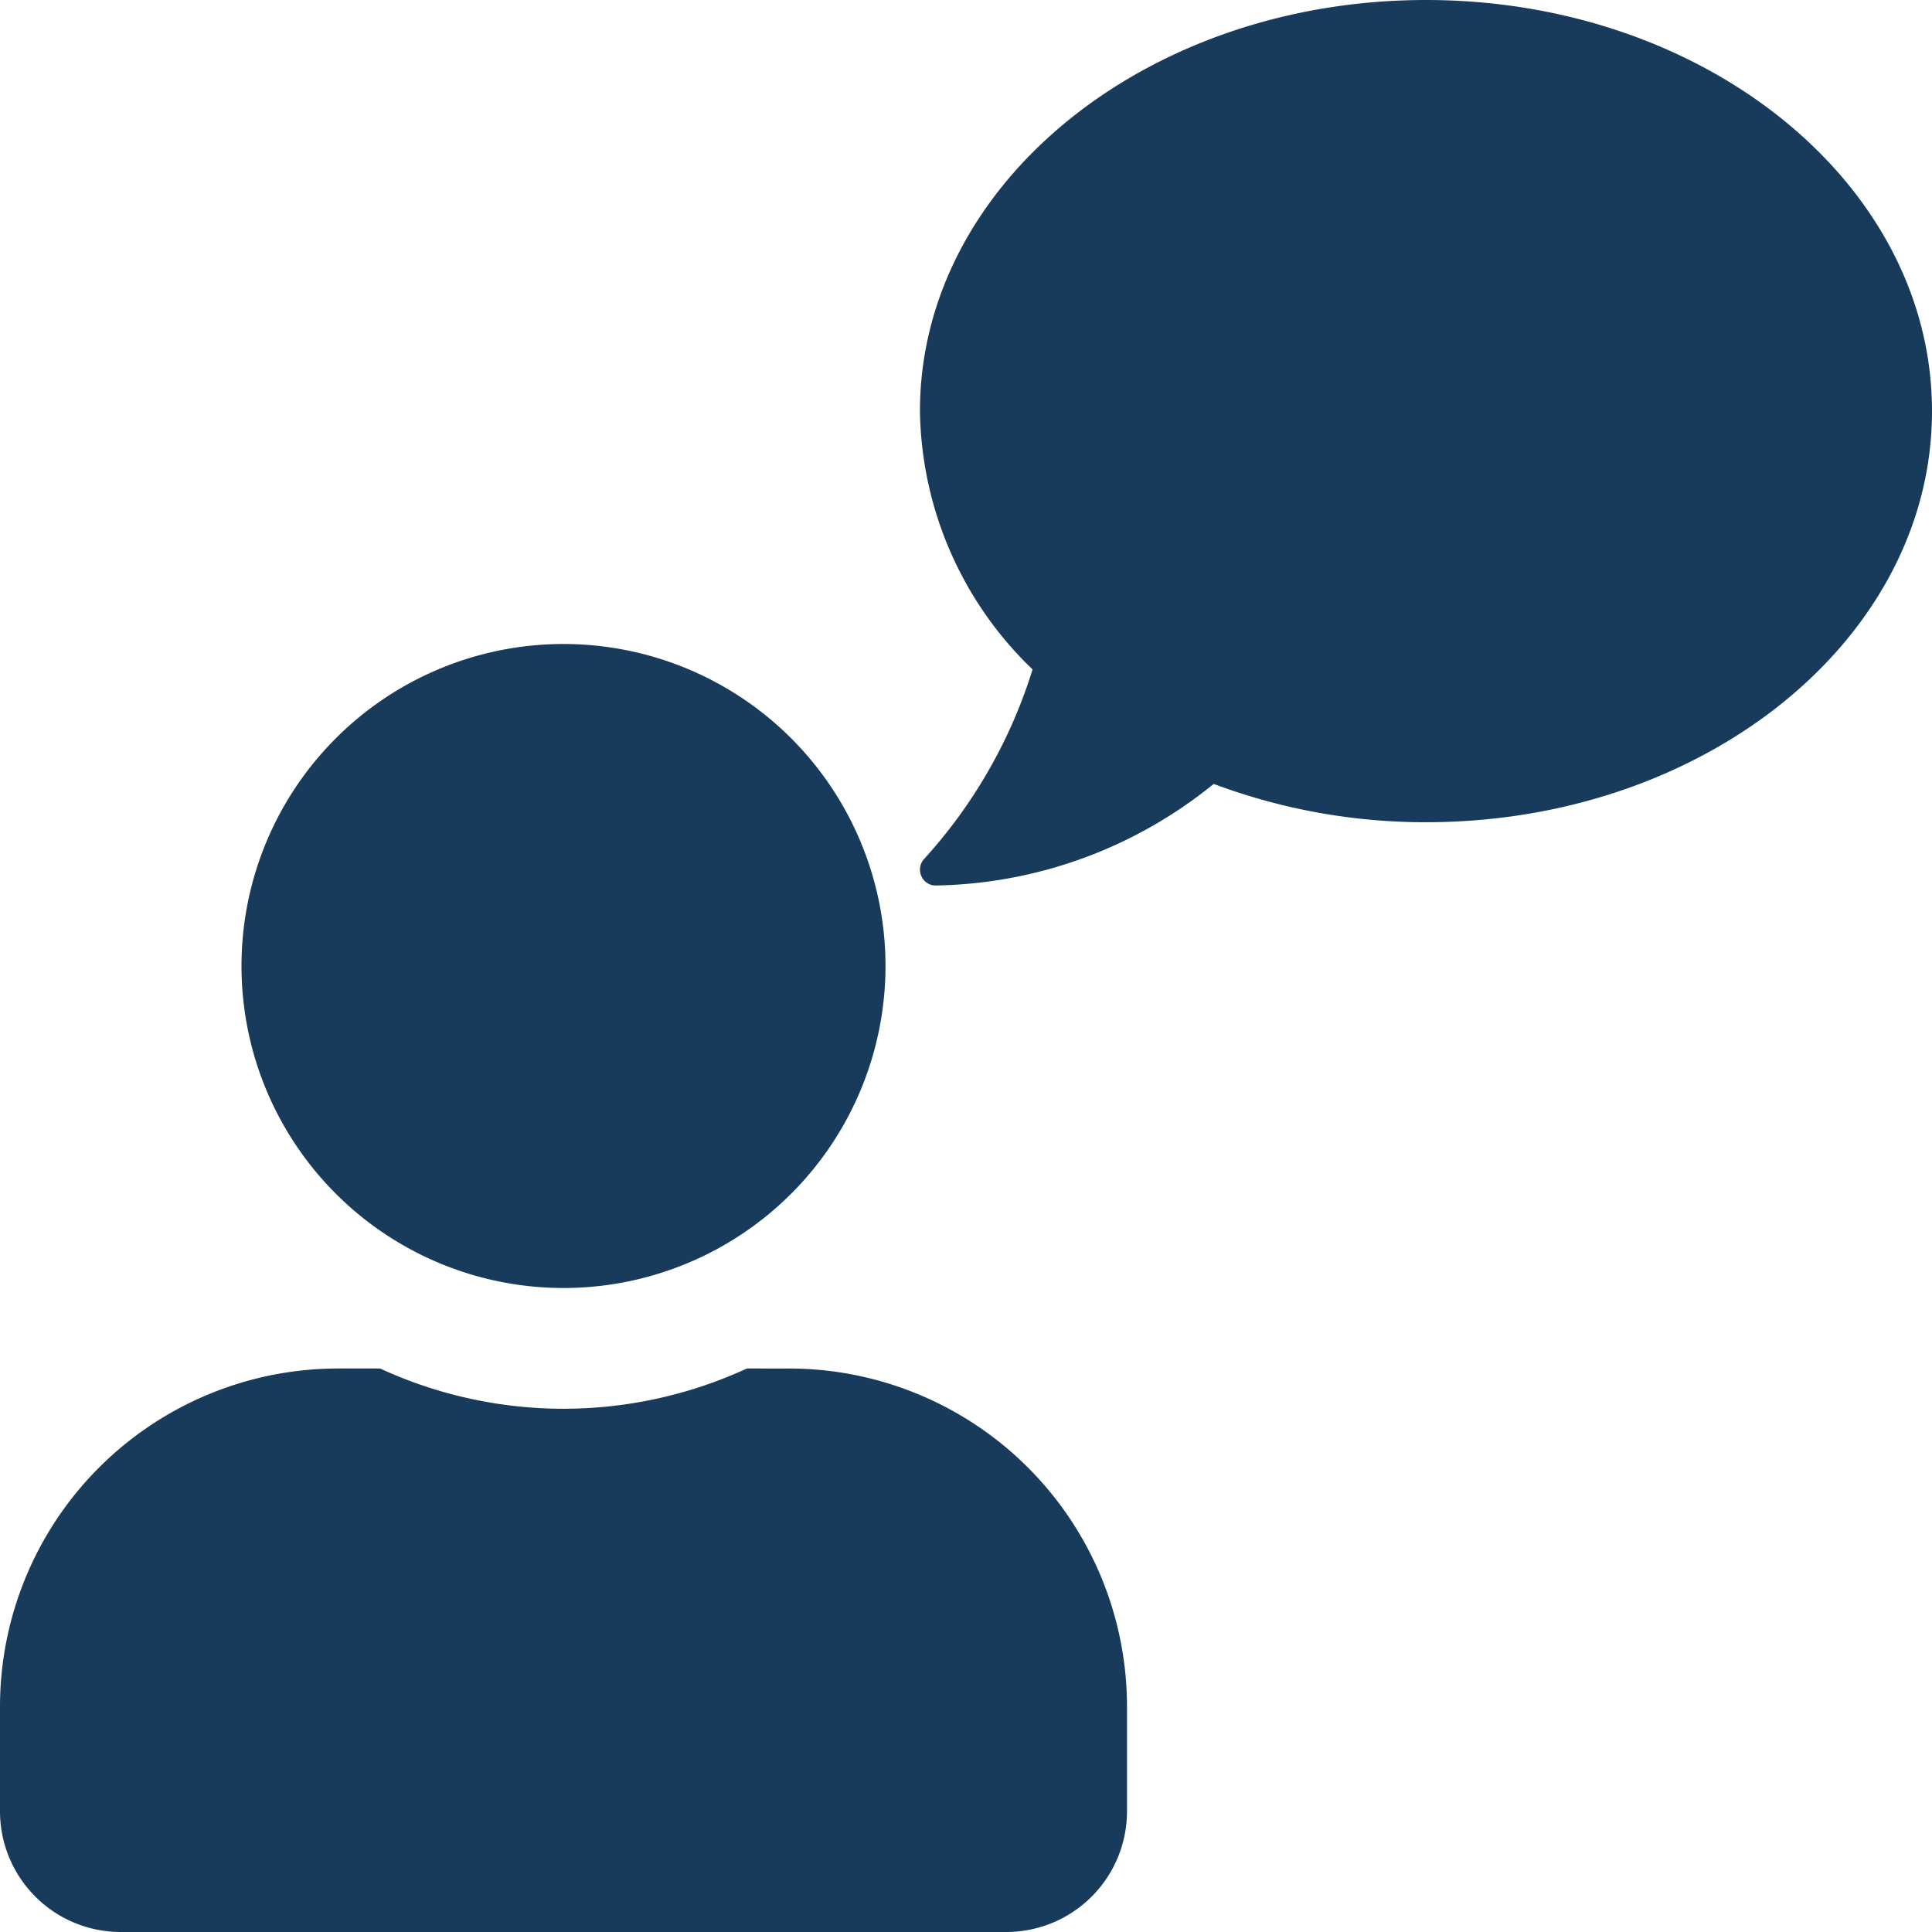
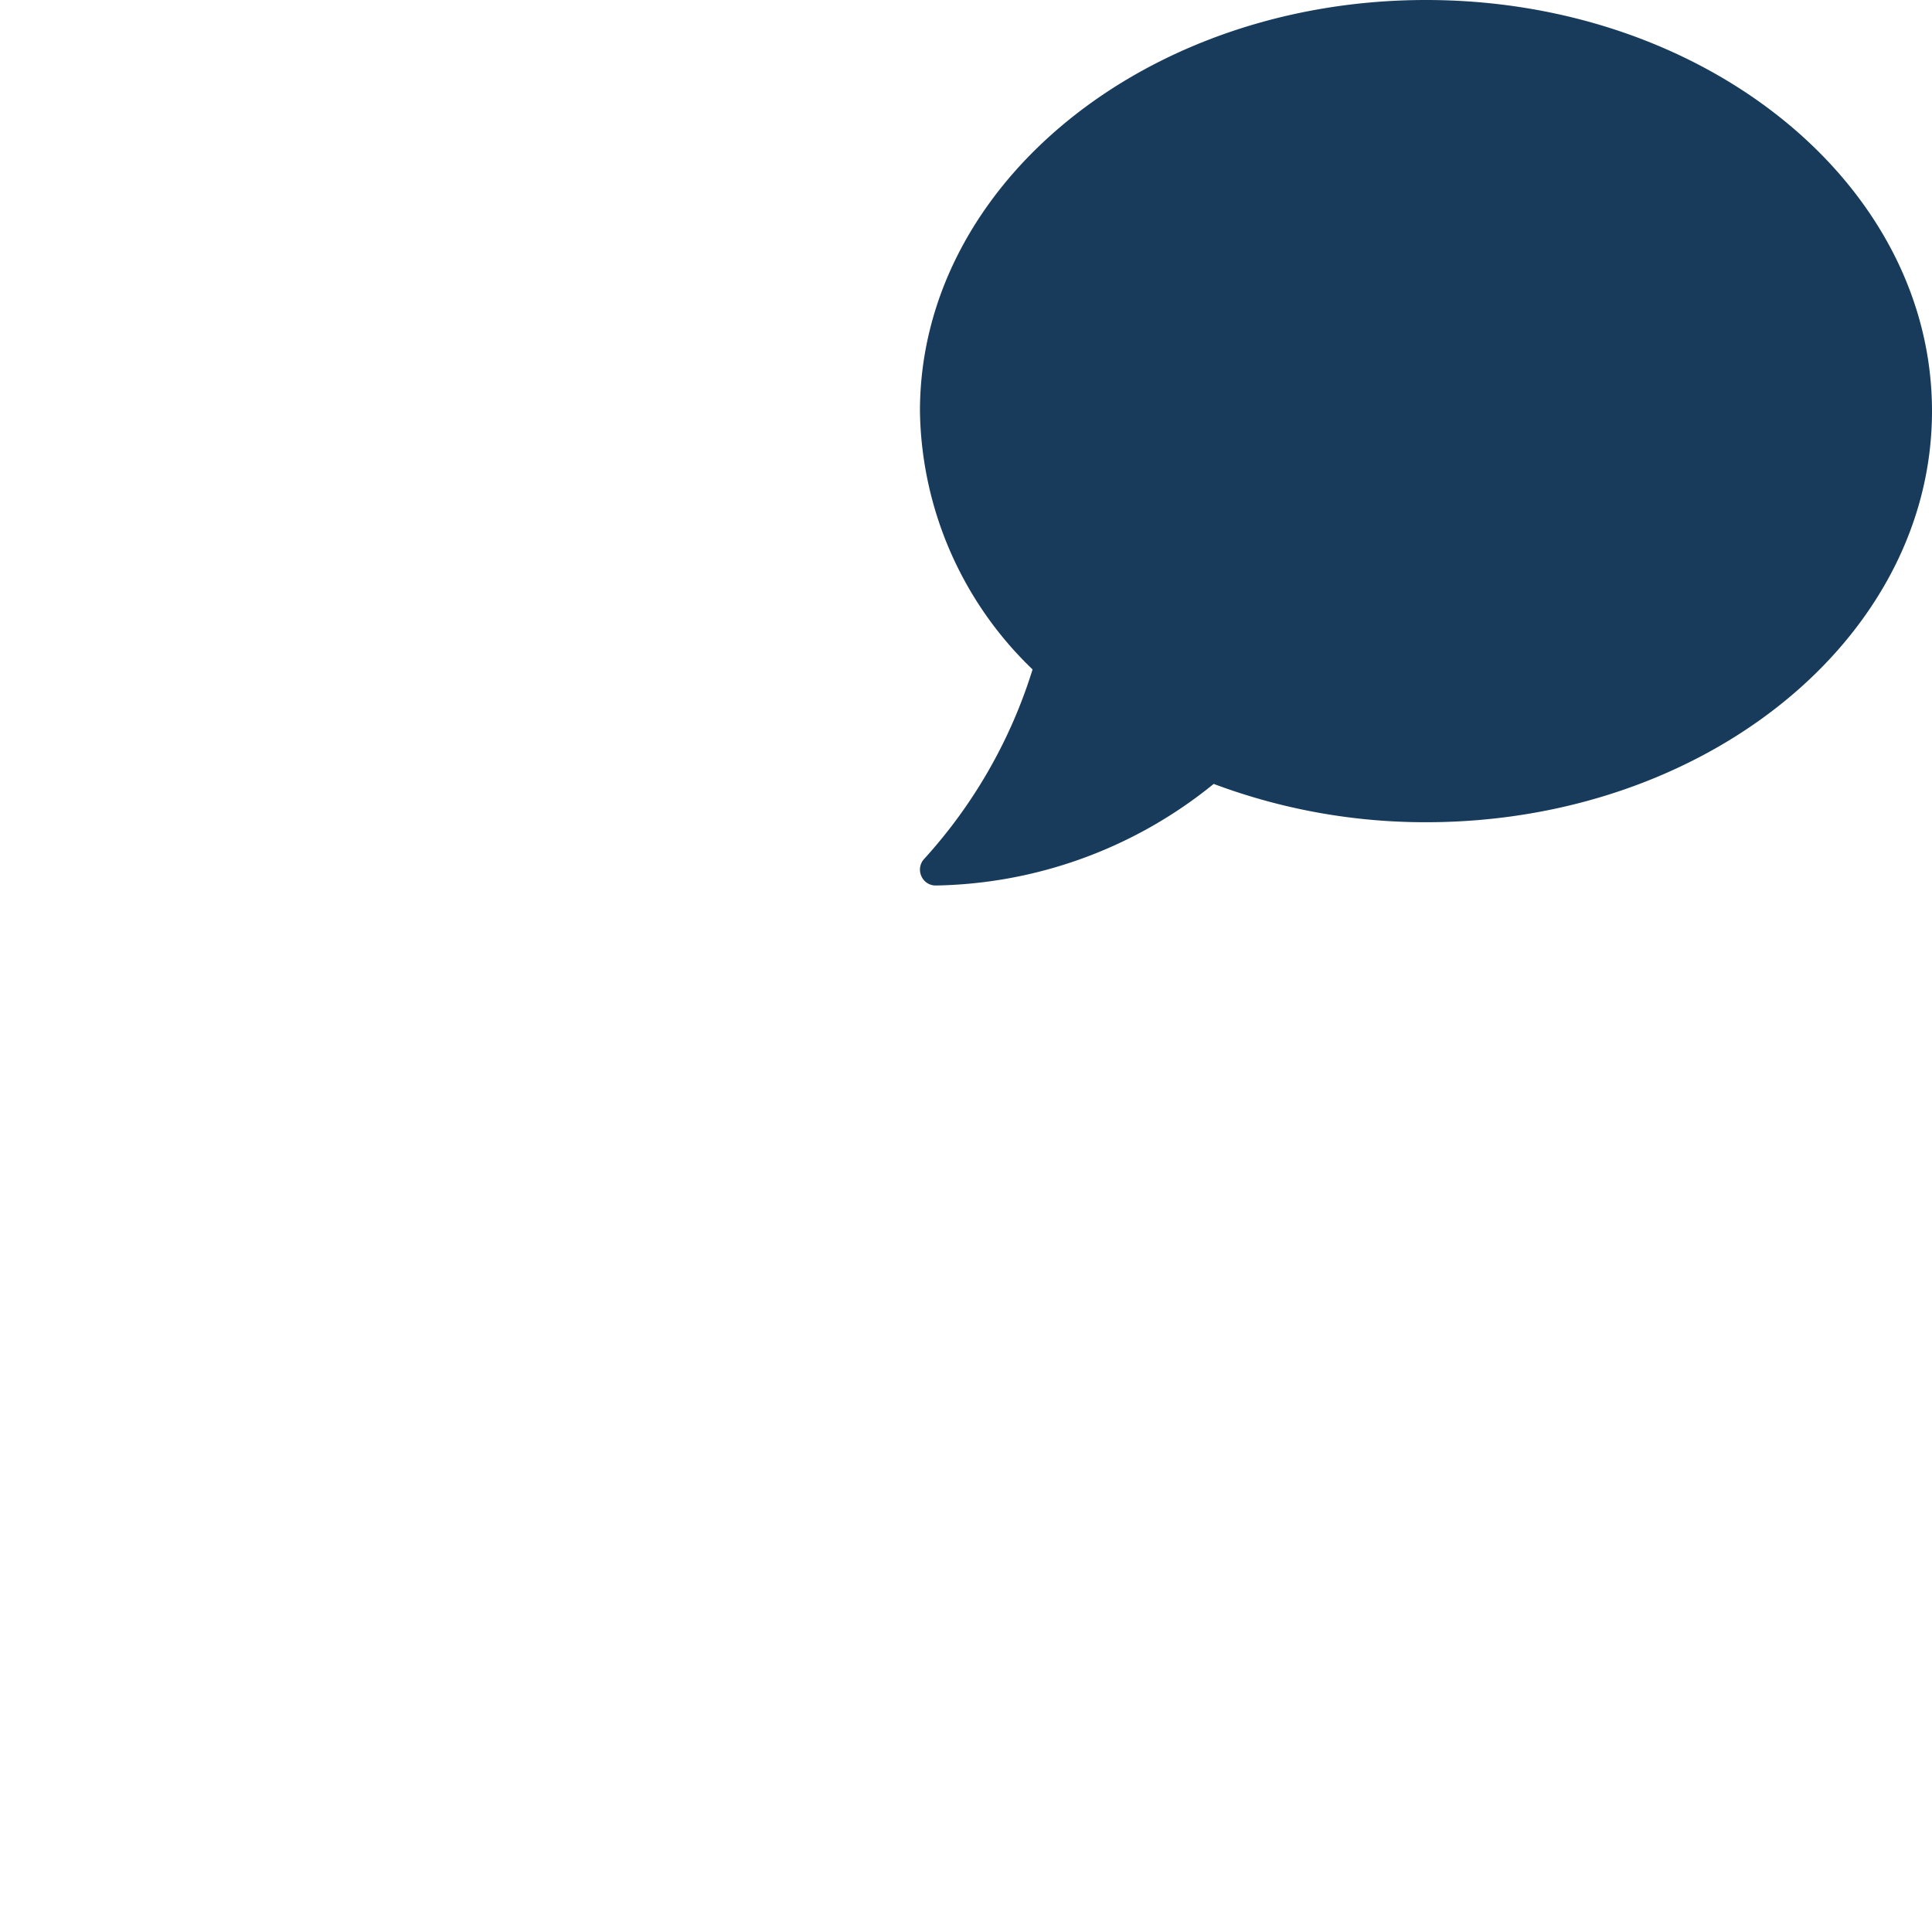
<svg xmlns="http://www.w3.org/2000/svg" width="24" height="24" viewBox="0 0 24 24">
  <defs>
    <style>.a{fill:#183b5c;}</style>
  </defs>
-   <path class="a" d="M7,16a4,4,0,1,0-4-4A4,4,0,0,0,7,16Zm2.8,1H9.278a5.44,5.44,0,0,1-4.556,0H4.2A4.201,4.201,0,0,0,0,21.2v1.3A1.5,1.5,0,0,0,1.5,24h11A1.5,1.5,0,0,0,14,22.5V21.2A4.201,4.201,0,0,0,9.8,17Z" />
  <path class="a" d="M17.714,0c-3.472,0-6.286,2.286-6.286,5.107a4.533,4.533,0,0,0,1.399,3.209,6.245,6.245,0,0,1-1.345,2.352.195.195,0,0,0-.037.214A.192.192,0,0,0,11.625,11a5.615,5.615,0,0,0,3.452-1.262,7.486,7.486,0,0,0,2.637.476C21.186,10.214,24,7.928,24,5.107S21.186,0,17.714,0Z" />
</svg>